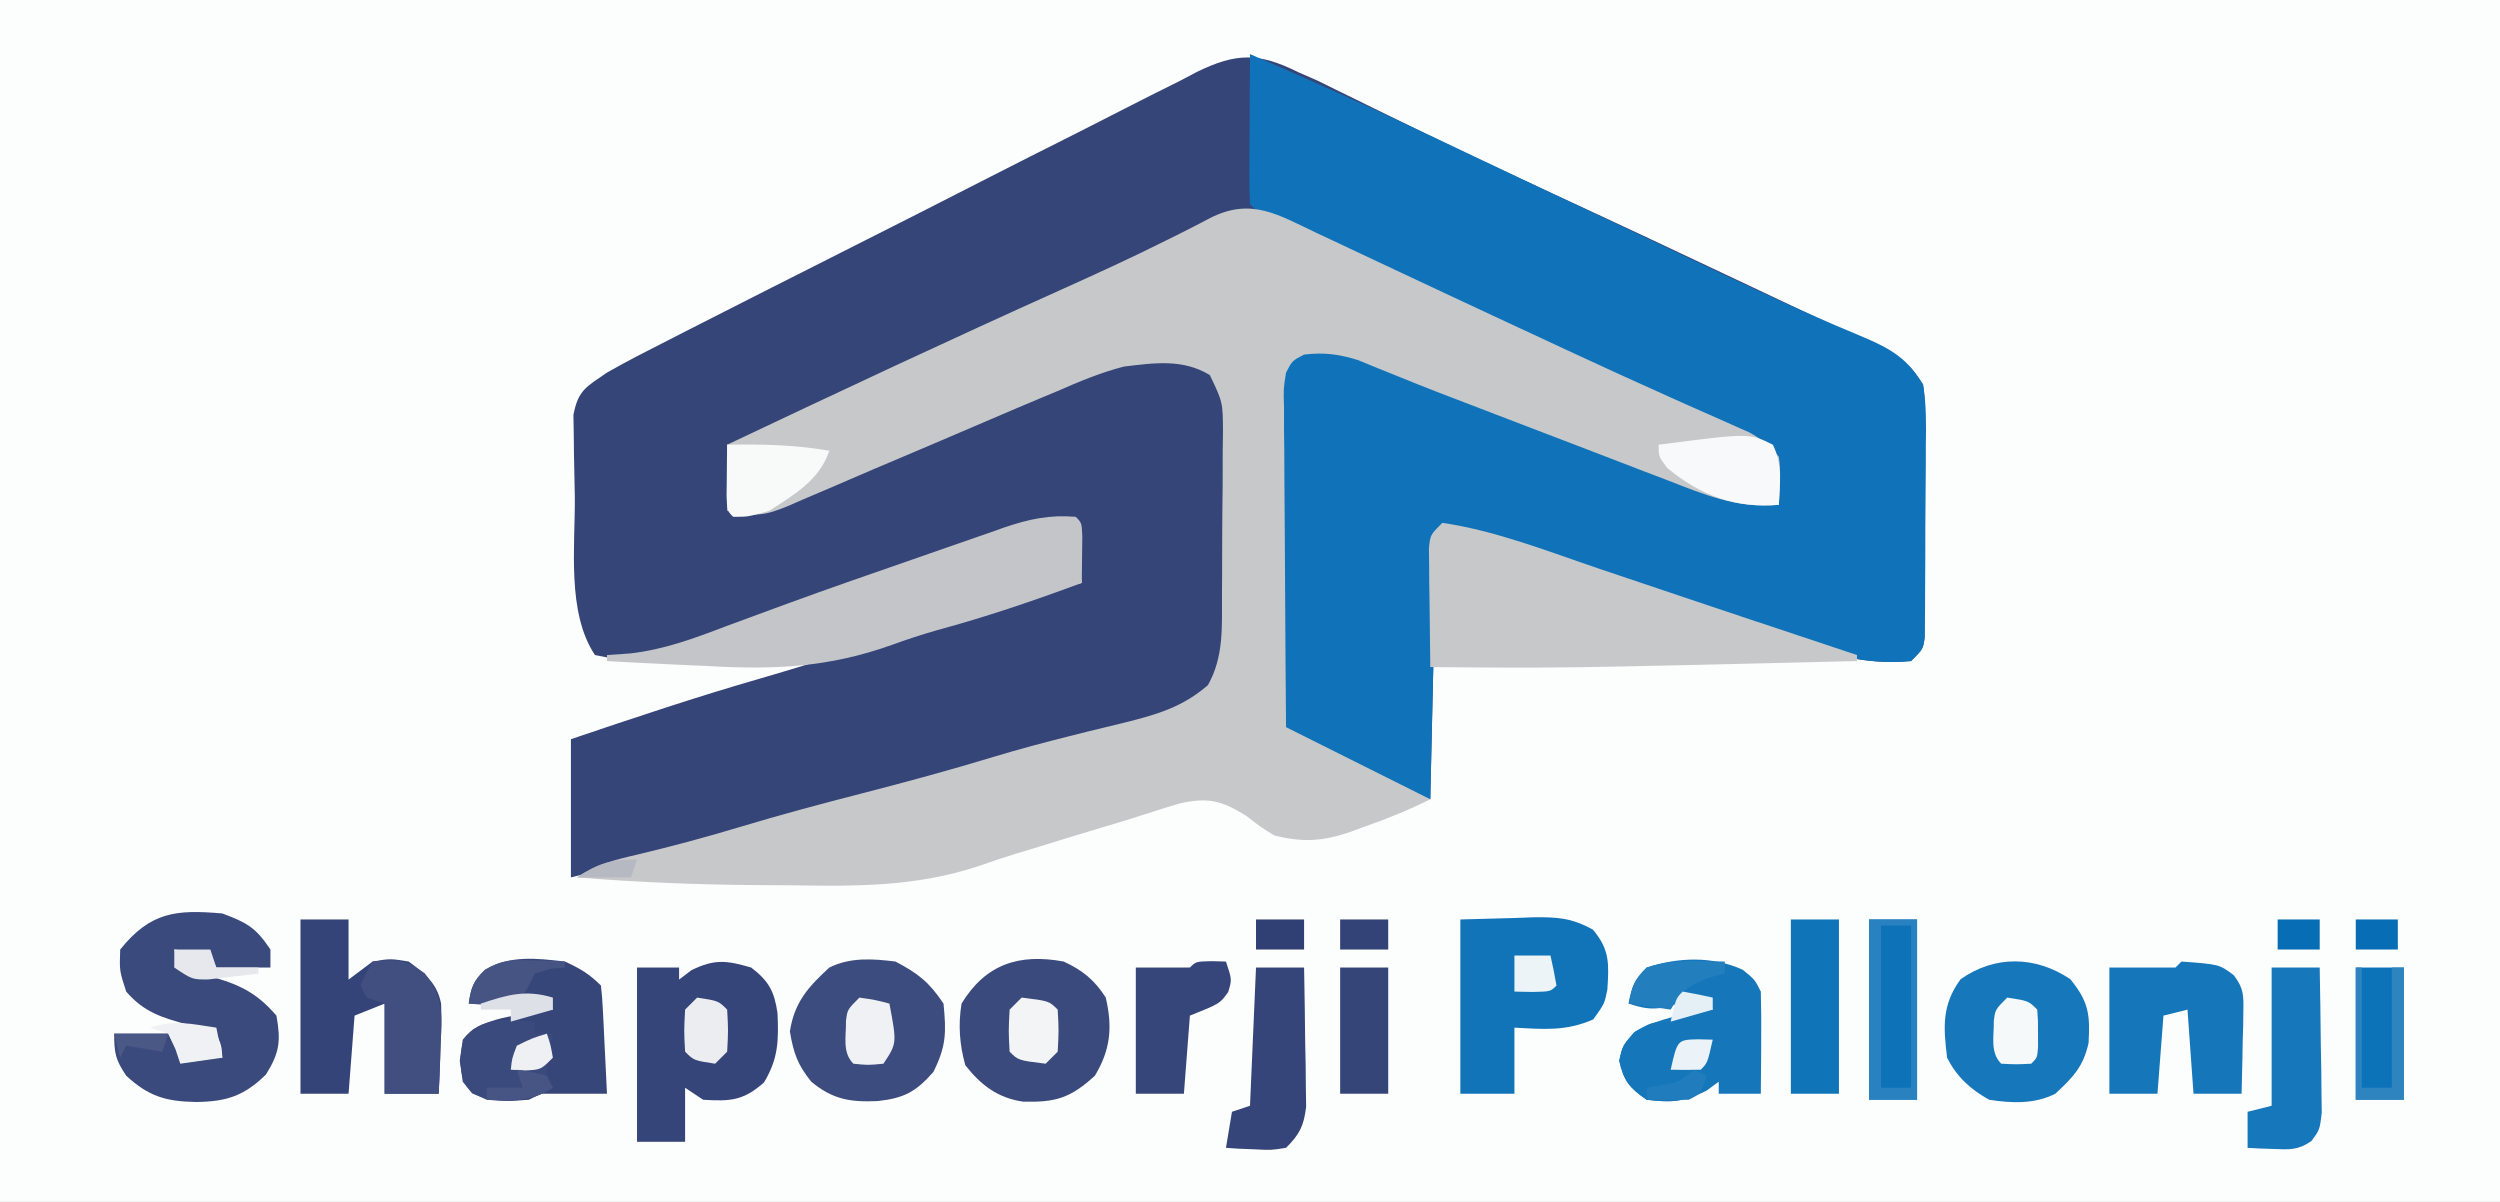
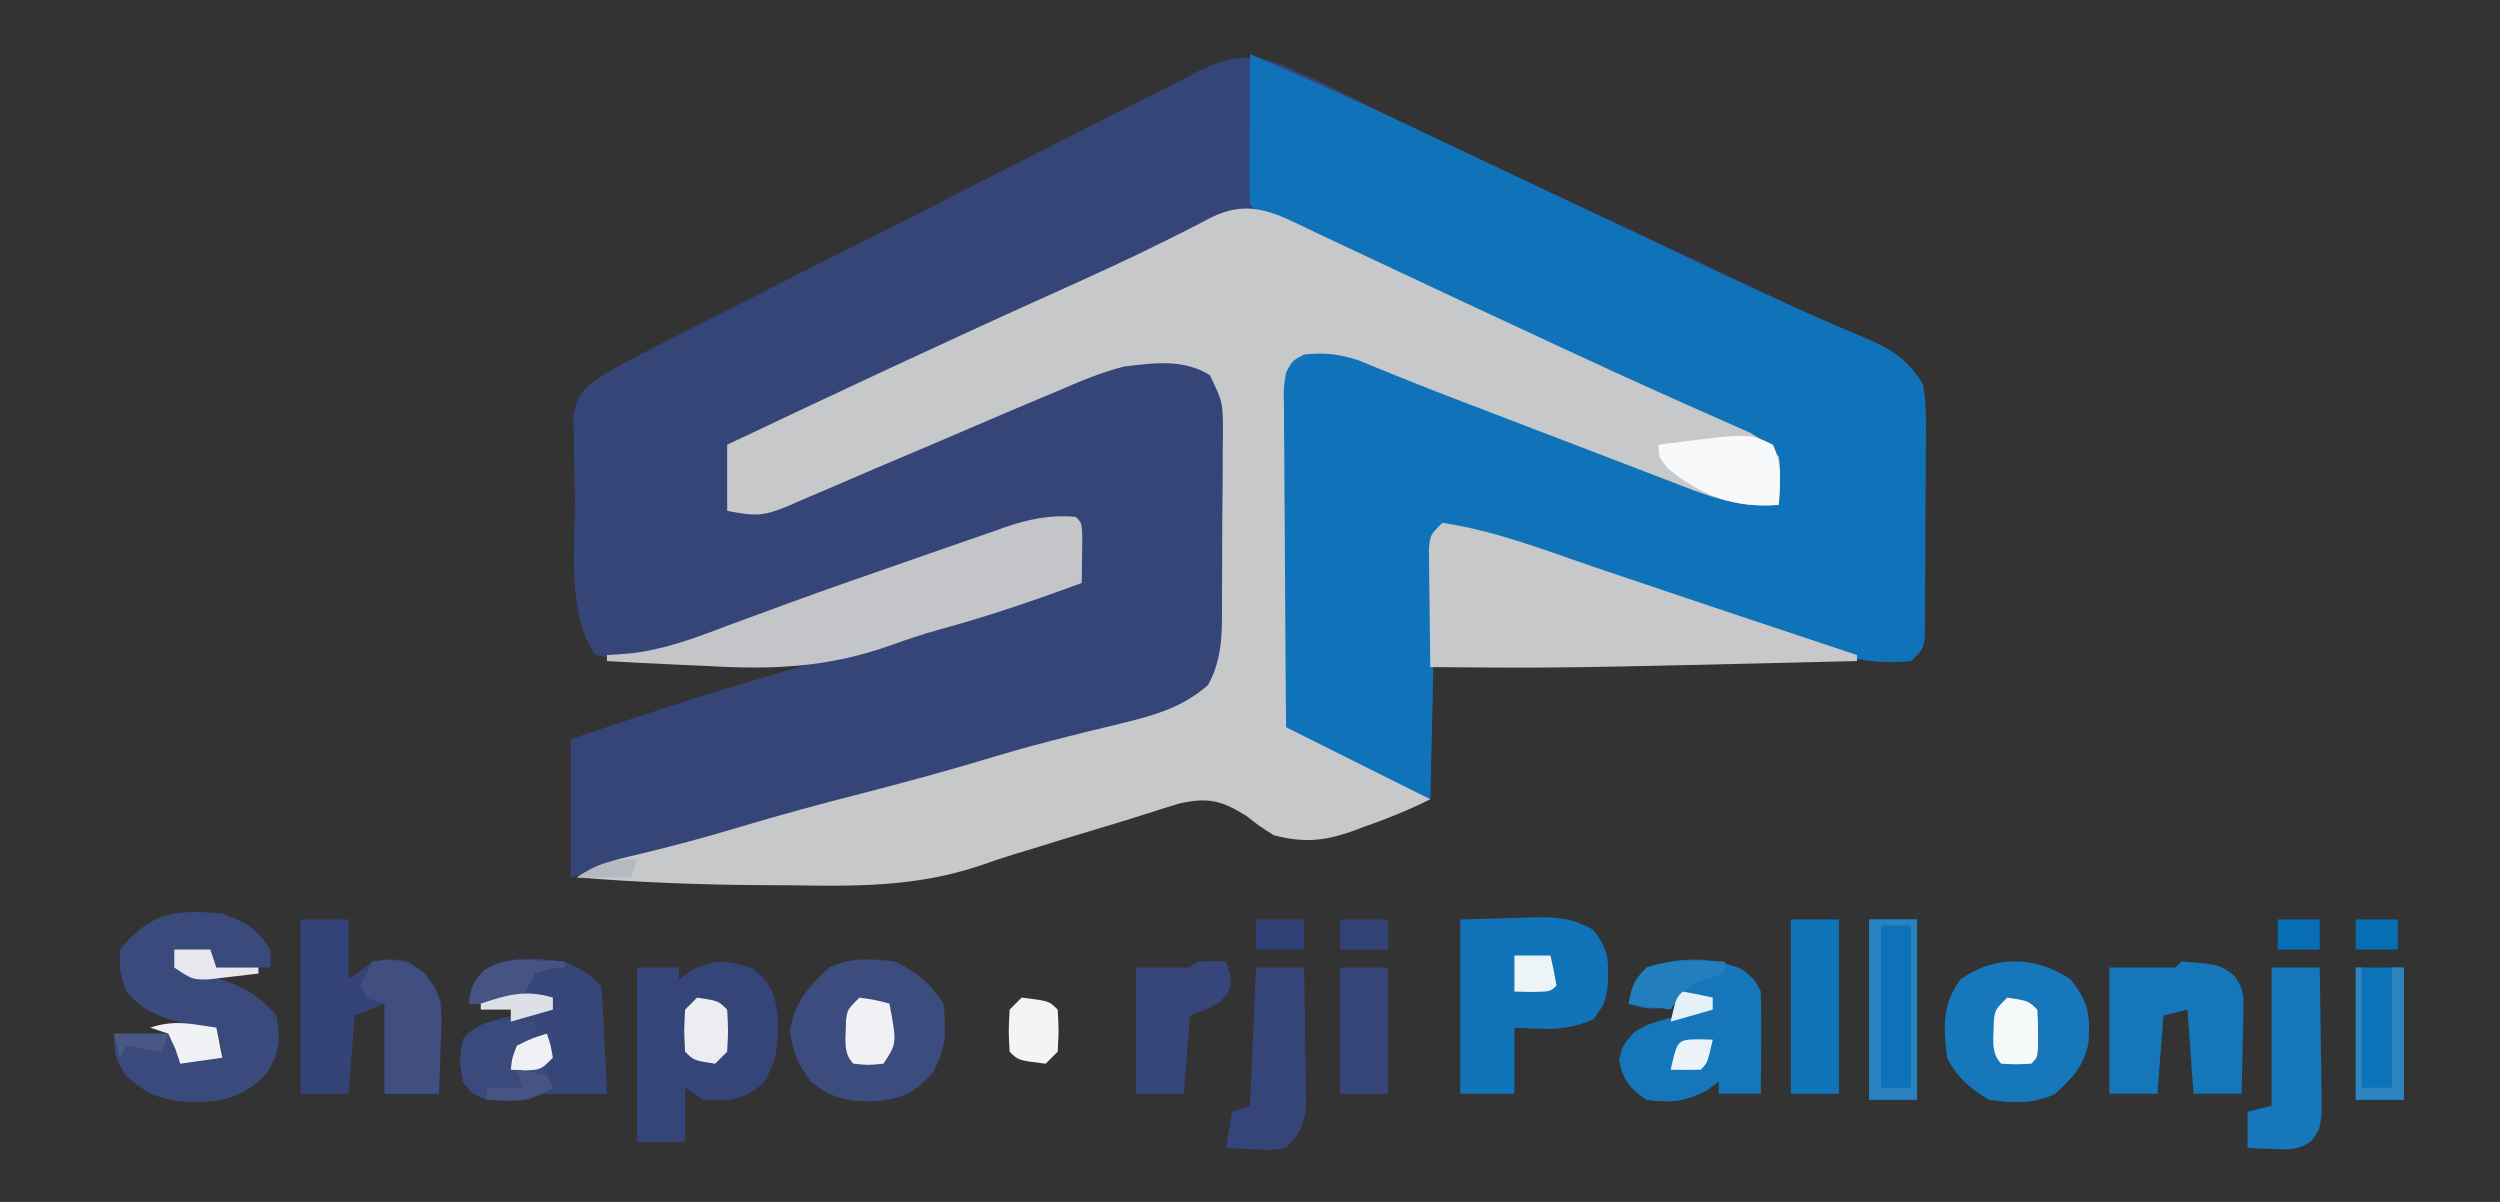
<svg xmlns="http://www.w3.org/2000/svg" version="1.1" width="416" height="200">
  <rect width="100%" height="100%" fill="#333333" stroke="none" />
-   <path d="M0 0 C137.28 0 274.56 0 416 0 C416 66 416 132 416 200 C278.72 200 141.44 200 0 200 C0 134 0 68 0 0 Z " fill="#FCFDFD" transform="translate(0,0)" />
  <path d="M0 0 C1.069 0.468 2.138 0.937 3.24 1.419 C4.229 1.908 5.219 2.396 6.238 2.898 C7.372 3.453 8.507 4.008 9.675 4.579 C10.266 4.871 10.857 5.163 11.466 5.464 C14.69 7.055 17.924 8.626 21.156 10.199 C21.817 10.521 22.479 10.843 23.16 11.175 C29.507 14.261 35.903 17.234 42.312 20.188 C53.475 25.342 64.603 30.567 75.713 35.834 C77.518 36.689 79.324 37.544 81.13 38.397 C83.67 39.598 86.208 40.802 88.746 42.008 C89.506 42.367 90.267 42.725 91.05 43.095 C101.327 47.99 101.327 47.99 104 52 C104.254 54.018 104.254 54.018 104.259 56.348 C104.265 57.222 104.271 58.096 104.278 58.997 C104.272 60.408 104.272 60.408 104.266 61.848 C104.268 62.815 104.269 63.783 104.271 64.78 C104.273 66.825 104.269 68.87 104.261 70.915 C104.25 74.054 104.261 77.192 104.273 80.33 C104.272 82.315 104.27 84.3 104.266 86.285 C104.27 87.228 104.274 88.171 104.278 89.142 C104.268 90.448 104.268 90.448 104.259 91.781 C104.257 92.55 104.256 93.318 104.254 94.109 C104 96 104 96 102 98 C94.229 98.73 88.024 96.737 80.73 94.203 C79.573 93.813 78.416 93.423 77.223 93.021 C73.54 91.777 69.864 90.514 66.188 89.25 C63.729 88.415 61.27 87.582 58.811 86.75 C54.263 85.21 49.719 83.662 45.177 82.106 C44.158 81.761 43.14 81.416 42.091 81.06 C39.95 80.326 37.814 79.573 35.684 78.806 C34.087 78.242 34.087 78.242 32.458 77.667 C31.505 77.323 30.552 76.979 29.57 76.625 C26.76 75.731 26.76 75.731 23 77 C22.67 91.52 22.34 106.04 22 121 C17.991 119.664 14.875 118.55 11.258 116.617 C10.42 116.172 9.582 115.728 8.719 115.27 C7.863 114.809 7.007 114.349 6.125 113.875 C4.806 113.173 4.806 113.173 3.461 112.457 C1.305 111.309 -0.848 110.156 -3 109 C-3.093 101.377 -3.164 93.753 -3.207 86.129 C-3.228 82.589 -3.256 79.049 -3.302 75.509 C-3.354 71.438 -3.373 67.368 -3.391 63.297 C-3.411 62.027 -3.432 60.757 -3.453 59.449 C-3.454 57.677 -3.454 57.677 -3.454 55.87 C-3.463 54.831 -3.472 53.792 -3.481 52.721 C-2.868 49.254 -1.82 48.06 1 46 C7.162 45.125 13.704 48.086 19.328 50.316 C20.198 50.651 21.068 50.986 21.964 51.331 C24.73 52.398 27.49 53.48 30.25 54.562 C32.054 55.262 33.859 55.961 35.664 56.658 C48.544 61.642 48.544 61.642 54.889 64.135 C57.731 65.252 60.576 66.359 63.422 67.465 C64.71 67.976 64.71 67.976 66.024 68.497 C70.723 70.313 74.98 71.517 80 72 C79.959 70.763 79.918 69.525 79.875 68.25 C79.852 67.554 79.829 66.858 79.805 66.141 C77.73 60.623 69.628 58.318 64.652 56.043 C63.571 55.554 62.489 55.066 61.375 54.562 C59.028 53.491 56.682 52.42 54.336 51.348 C53.732 51.073 53.129 50.798 52.507 50.514 C47.154 48.076 41.818 45.603 36.485 43.121 C34.163 42.041 31.84 40.964 29.515 39.891 C24.153 37.413 18.803 34.917 13.493 32.331 C11.693 31.455 9.887 30.589 8.082 29.723 C5.83 28.641 3.584 27.544 1.348 26.43 C-0.166 25.708 -0.166 25.708 -1.711 24.973 C-2.591 24.542 -3.47 24.112 -4.376 23.668 C-10.142 22.2 -16.314 26.431 -21.5 28.859 C-22.321 29.241 -23.142 29.622 -23.988 30.015 C-26.66 31.257 -29.33 32.503 -32 33.75 C-33.846 34.609 -35.693 35.468 -37.539 36.326 C-43.028 38.88 -48.514 41.439 -54 44 C-55.197 44.559 -55.197 44.559 -56.417 45.128 C-58.633 46.162 -60.848 47.196 -63.062 48.23 C-63.749 48.551 -64.436 48.872 -65.143 49.202 C-68.303 50.677 -71.463 52.154 -74.621 53.634 C-79.468 55.902 -84.316 58.165 -89.188 60.379 C-89.882 60.695 -90.577 61.012 -91.293 61.338 C-93 62 -93 62 -95 62 C-94.67 65.63 -94.34 69.26 -94 73 C-88.149 72.393 -83.172 70.188 -77.809 67.922 C-76.827 67.513 -75.845 67.105 -74.834 66.684 C-71.699 65.379 -68.568 64.065 -65.438 62.75 C-57.631 59.486 -49.821 56.229 -42 53 C-41.28 52.702 -40.56 52.405 -39.818 52.098 C-38.03 51.365 -36.236 50.646 -34.441 49.93 C-33.522 49.561 -32.602 49.192 -31.655 48.812 C-26.918 47.363 -21.829 46.793 -17 48 C-14.221 50.032 -12.293 51.647 -11.543 55.111 C-11.371 57.721 -11.36 60.287 -11.406 62.902 C-11.406 63.858 -11.406 64.813 -11.406 65.797 C-11.411 67.814 -11.429 69.83 -11.458 71.846 C-11.5 74.924 -11.499 77.999 -11.492 81.076 C-11.503 83.039 -11.516 85.002 -11.531 86.965 C-11.532 88.339 -11.532 88.339 -11.532 89.74 C-11.627 94.889 -12.102 98.562 -15 103 C-19.176 106.442 -23.012 107.768 -28.25 108.938 C-29.675 109.269 -31.099 109.602 -32.523 109.938 C-33.627 110.195 -33.627 110.195 -34.753 110.457 C-38.486 111.359 -42.179 112.397 -45.875 113.438 C-46.627 113.648 -47.379 113.859 -48.154 114.076 C-49.682 114.505 -51.209 114.934 -52.735 115.363 C-56.405 116.395 -60.077 117.417 -63.75 118.438 C-64.482 118.641 -65.214 118.845 -65.968 119.054 C-72.905 120.98 -79.85 122.871 -86.796 124.76 C-93.544 126.597 -100.284 128.46 -107.016 130.352 C-111.662 131.651 -116.315 132.829 -121 134 C-121 126.41 -121 118.82 -121 111 C-110.55 107.47 -100.129 103.964 -89.53 100.915 C-83.633 99.21 -77.784 97.37 -71.938 95.5 C-71.005 95.202 -70.072 94.904 -69.111 94.597 C-65.609 93.477 -62.108 92.356 -58.607 91.232 C-51.129 88.836 -43.715 86.515 -36 85 C-36.33 81.7 -36.66 78.4 -37 75 C-44.297 75.521 -50.575 77.274 -57.465 79.676 C-58.538 80.042 -59.612 80.409 -60.717 80.786 C-62.977 81.559 -65.235 82.337 -67.492 83.119 C-70.921 84.307 -74.353 85.482 -77.787 86.654 C-79.992 87.411 -82.198 88.168 -84.402 88.926 C-85.416 89.274 -86.43 89.622 -87.475 89.981 C-93.021 91.904 -98.481 93.952 -103.897 96.22 C-106.646 97.24 -109.077 97.501 -112 97.438 C-112.907 97.436 -113.815 97.435 -114.75 97.434 C-115.493 97.291 -116.235 97.147 -117 97 C-121.724 89.913 -120.276 78.877 -120.35 70.648 C-120.367 69.288 -120.394 67.929 -120.432 66.57 C-120.487 64.581 -120.506 62.591 -120.523 60.602 C-120.543 59.429 -120.563 58.257 -120.583 57.049 C-119.791 52.905 -118.468 52.401 -115 50 C-111.67 48.102 -108.264 46.365 -104.845 44.633 C-103.825 44.111 -102.804 43.588 -101.753 43.05 C-98.386 41.329 -95.014 39.619 -91.641 37.91 C-90.487 37.325 -89.333 36.741 -88.145 36.138 C-83.297 33.682 -78.448 31.229 -73.594 28.785 C-66.655 25.291 -59.728 21.778 -52.814 18.235 C-47.352 15.44 -41.874 12.677 -36.39 9.925 C-34.065 8.752 -31.745 7.569 -29.43 6.376 C-26.191 4.709 -22.935 3.081 -19.673 1.461 C-18.722 0.961 -17.771 0.461 -16.791 -0.054 C-10.232 -3.242 -6.519 -3.248 0 0 Z " fill="#354578" transform="translate(216,12)" />
  <path d="M0 0 C10.269 4.425 20.437 9.021 30.536 13.822 C32.829 14.912 35.123 15.999 37.418 17.086 C41.465 19.002 45.51 20.921 49.555 22.84 C55.933 25.866 62.312 28.889 68.693 31.908 C70.226 32.633 71.758 33.36 73.29 34.087 C80.347 37.435 87.401 40.772 94.562 43.891 C95.502 44.301 96.442 44.71 97.41 45.133 C99.058 45.844 100.711 46.543 102.371 47.227 C106.866 49.157 109.472 50.794 112 55 C112.562 58.352 112.513 61.651 112.461 65.043 C112.46 66.008 112.459 66.973 112.458 67.967 C112.452 70 112.436 72.033 112.412 74.066 C112.375 77.187 112.371 80.307 112.371 83.428 C112.361 85.404 112.35 87.38 112.336 89.355 C112.334 90.292 112.331 91.228 112.329 92.193 C112.316 93.058 112.304 93.922 112.291 94.813 C112.279 95.956 112.279 95.956 112.267 97.123 C112 99 112 99 110 101 C102.229 101.73 96.024 99.737 88.73 97.203 C87.573 96.813 86.416 96.423 85.223 96.021 C81.54 94.777 77.864 93.514 74.188 92.25 C71.729 91.415 69.27 90.582 66.811 89.75 C62.263 88.21 57.719 86.662 53.177 85.106 C52.158 84.761 51.14 84.416 50.091 84.06 C47.95 83.326 45.814 82.573 43.684 81.806 C42.62 81.43 41.555 81.054 40.458 80.667 C39.505 80.323 38.552 79.979 37.57 79.625 C34.76 78.731 34.76 78.731 31 80 C30.67 94.52 30.34 109.04 30 124 C25.991 122.664 22.875 121.55 19.258 119.617 C18.42 119.172 17.582 118.728 16.719 118.27 C15.863 117.809 15.007 117.349 14.125 116.875 C12.806 116.173 12.806 116.173 11.461 115.457 C9.305 114.309 7.152 113.156 5 112 C4.907 104.377 4.836 96.753 4.793 89.129 C4.772 85.589 4.744 82.049 4.698 78.509 C4.646 74.438 4.627 70.368 4.609 66.297 C4.589 65.027 4.568 63.757 4.547 62.449 C4.547 61.268 4.546 60.087 4.546 58.87 C4.537 57.831 4.528 56.792 4.519 55.721 C5.132 52.254 6.18 51.06 9 49 C15.162 48.125 21.704 51.086 27.328 53.316 C28.198 53.651 29.068 53.986 29.964 54.331 C32.73 55.398 35.49 56.48 38.25 57.562 C40.054 58.262 41.859 58.961 43.664 59.658 C56.544 64.642 56.544 64.642 62.889 67.135 C65.731 68.252 68.576 69.359 71.422 70.465 C72.71 70.976 72.71 70.976 74.024 71.497 C78.723 73.313 82.98 74.517 88 75 C87.959 73.763 87.918 72.525 87.875 71.25 C87.852 70.554 87.829 69.858 87.805 69.141 C85.73 63.623 77.628 61.318 72.652 59.043 C71.571 58.554 70.489 58.066 69.375 57.562 C67.028 56.491 64.682 55.42 62.336 54.348 C61.732 54.073 61.129 53.798 60.507 53.514 C53.988 50.545 47.494 47.523 41 44.5 C33.836 41.168 26.669 37.844 19.488 34.547 C18.271 33.988 17.055 33.428 15.838 32.869 C13.529 31.809 11.219 30.75 8.908 29.693 C7.883 29.222 6.857 28.751 5.801 28.266 C4.895 27.851 3.989 27.436 3.056 27.009 C1 26 1 26 0 25 C-0.087 23.146 -0.107 21.289 -0.098 19.434 C-0.094 18.309 -0.091 17.184 -0.088 16.025 C-0.08 14.841 -0.071 13.657 -0.062 12.438 C-0.058 11.25 -0.053 10.062 -0.049 8.838 C-0.037 5.892 -0.021 2.946 0 0 Z " fill="#1073B9" transform="translate(208,9)" />
  <path d="M0 0 C1.19 0.558 2.381 1.117 3.607 1.692 C4.235 1.989 4.862 2.285 5.509 2.59 C7.497 3.529 9.488 4.464 11.479 5.397 C14.239 6.692 16.999 7.989 19.759 9.286 C25.943 12.19 32.139 15.071 38.336 17.949 C39.479 18.481 40.622 19.013 41.799 19.561 C47.307 22.12 52.825 24.652 58.371 27.129 C59.901 27.814 59.901 27.814 61.461 28.513 C63.363 29.362 65.268 30.205 67.176 31.042 C68.014 31.416 68.852 31.79 69.715 32.176 C70.443 32.496 71.17 32.817 71.92 33.147 C73.971 34.274 75.333 35.41 76.836 37.199 C77.227 39.924 76.972 42.43 76.836 45.199 C69.899 45.859 64.414 43.493 58.016 41 C56.88 40.568 55.744 40.136 54.574 39.691 C50.949 38.309 47.33 36.91 43.711 35.512 C41.3 34.589 38.888 33.668 36.477 32.748 C32.004 31.039 27.533 29.325 23.066 27.603 C22.049 27.213 21.032 26.824 19.984 26.423 C17.772 25.563 15.568 24.681 13.37 23.784 C12.232 23.326 11.095 22.868 9.922 22.395 C8.899 21.975 7.876 21.555 6.822 21.122 C3.587 20.122 1.199 19.81 -2.164 20.199 C-4.138 21.221 -4.138 21.221 -5.164 23.199 C-5.6 25.883 -5.6 25.883 -5.505 28.956 C-5.504 30.137 -5.504 31.318 -5.504 32.535 C-5.488 33.81 -5.473 35.085 -5.457 36.398 C-5.453 37.704 -5.449 39.009 -5.444 40.354 C-5.433 43.821 -5.403 47.288 -5.37 50.755 C-5.339 54.295 -5.325 57.834 -5.311 61.373 C-5.28 68.315 -5.221 75.257 -5.164 82.199 C2.756 86.159 10.676 90.119 18.836 94.199 C15.126 96.054 11.429 97.528 7.523 98.887 C6.885 99.125 6.246 99.362 5.588 99.607 C0.952 101.209 -2.42 101.415 -7.164 100.199 C-9.578 98.684 -9.578 98.684 -11.789 96.949 C-15.895 94.41 -18.127 93.835 -22.852 94.887 C-24.581 95.403 -26.309 95.925 -28.021 96.494 C-30.54 97.323 -33.076 98.082 -35.617 98.84 C-39.493 99.999 -43.36 101.18 -47.223 102.383 C-48.668 102.818 -48.668 102.818 -50.142 103.262 C-52.203 103.901 -54.251 104.583 -56.286 105.302 C-66.77 108.773 -76.661 108.692 -87.602 108.512 C-89.386 108.5 -91.171 108.49 -92.955 108.482 C-103.058 108.412 -113.093 108.017 -123.164 107.199 C-119.859 104.996 -116.837 104.261 -113.039 103.387 C-107.339 102.021 -101.711 100.521 -96.102 98.824 C-89.329 96.785 -82.514 94.96 -75.664 93.199 C-68.289 91.303 -60.965 89.311 -53.68 87.096 C-49.549 85.855 -45.401 84.739 -41.215 83.695 C-40.182 83.436 -39.15 83.177 -38.086 82.91 C-36.061 82.406 -34.034 81.912 -32.004 81.43 C-26.645 80.094 -22.371 78.856 -18.164 75.199 C-15.504 70.477 -15.841 65.494 -15.828 60.227 C-15.821 59.266 -15.815 58.306 -15.808 57.317 C-15.798 55.293 -15.793 53.268 -15.793 51.243 C-15.789 48.144 -15.753 45.046 -15.715 41.947 C-15.709 39.978 -15.705 38.008 -15.703 36.039 C-15.689 35.113 -15.674 34.187 -15.66 33.233 C-15.683 28.132 -15.683 28.132 -17.845 23.616 C-22.331 20.875 -27.101 21.588 -32.164 22.199 C-36.004 23.197 -39.536 24.667 -43.164 26.262 C-44.195 26.692 -45.226 27.122 -46.288 27.566 C-49.242 28.803 -52.187 30.058 -55.129 31.324 C-61.403 34.022 -67.688 36.694 -73.979 39.352 C-76.388 40.376 -78.79 41.417 -81.191 42.459 C-82.687 43.096 -84.183 43.732 -85.68 44.367 C-86.362 44.669 -87.044 44.97 -87.747 45.281 C-92.044 47.082 -93.342 47.164 -98.164 46.199 C-98.164 42.569 -98.164 38.939 -98.164 35.199 C-79.699 26.45 -61.207 17.772 -42.571 9.393 C-36.697 6.747 -30.846 4.079 -25.086 1.191 C-24.205 0.753 -23.324 0.315 -22.416 -0.137 C-20.857 -0.921 -19.306 -1.721 -17.766 -2.541 C-10.906 -5.985 -6.522 -3.072 0 0 Z " fill="#C6C8CA" transform="translate(219.164,38.801)" />
  <path d="M0 0 C8.944 1.316 17.524 4.732 26.062 7.625 C27.667 8.165 29.271 8.704 30.876 9.243 C34.076 10.319 37.276 11.396 40.475 12.476 C46.728 14.584 52.989 16.667 59.25 18.75 C61.172 19.39 63.094 20.031 65.016 20.672 C65.792 20.931 66.568 21.189 67.368 21.456 C67.907 21.636 68.445 21.815 69 22 C69 22.33 69 22.66 69 23 C19.241 24.194 19.241 24.194 -2 24 C-2.058 20.375 -2.094 16.75 -2.125 13.125 C-2.142 12.092 -2.159 11.06 -2.176 9.996 C-2.182 9.01 -2.189 8.024 -2.195 7.008 C-2.206 6.097 -2.216 5.185 -2.227 4.247 C-2 2 -2 2 0 0 Z " fill="#C6C8CA" transform="translate(240,87)" />
  <path d="M0 0 C1 1 1 1 1.098 3.285 C1.086 4.202 1.074 5.118 1.062 6.062 C1.053 6.982 1.044 7.901 1.035 8.848 C1.024 9.558 1.012 10.268 1 11 C-6.995 13.965 -14.955 16.674 -23.194 18.895 C-25.669 19.614 -28.124 20.411 -30.545 21.296 C-41.173 25.103 -50.313 25.47 -61.5 24.812 C-63.113 24.739 -64.726 24.668 -66.34 24.6 C-70.229 24.429 -74.114 24.225 -78 24 C-78 23.67 -78 23.34 -78 23 C-76.735 22.912 -75.471 22.825 -74.168 22.734 C-68.527 22.098 -63.591 20.266 -58.312 18.25 C-56.126 17.441 -53.938 16.635 -51.75 15.832 C-50.54 15.387 -49.329 14.942 -48.082 14.483 C-40.876 11.853 -33.631 9.332 -26.38 6.827 C-24.675 6.236 -22.971 5.642 -21.268 5.043 C-18.855 4.196 -16.438 3.36 -14.02 2.527 C-12.938 2.144 -12.938 2.144 -11.835 1.752 C-7.767 0.368 -4.298 -0.37 0 0 Z " fill="#C4C5C9" transform="translate(179,86)" />
  <path d="M0 0 C4.113 1.542 5.558 2.337 8 6 C8 6.99 8 7.98 8 9 C5.03 9 2.06 9 -1 9 C-1.33 8.34 -1.66 7.68 -2 7 C-5.029 6.342 -5.029 6.342 -8 6 C-7.67 6.99 -7.34 7.98 -7 9 C-4.867 9.847 -4.867 9.847 -2.312 10.375 C2.68 11.765 5.586 13.047 9 17 C9.755 21.231 9.523 23.159 7.25 26.812 C3.581 30.38 0.722 31.304 -4.375 31.375 C-9.351 31.282 -12.244 30.467 -16 27 C-17.782 24.327 -18 23.262 -18 20 C-15.03 20 -12.06 20 -9 20 C-8.34 21.32 -7.68 22.64 -7 24 C-4.69 24 -2.38 24 0 24 C-0.129 22.021 -0.129 22.021 -1 20 C-3.151 19 -3.151 19 -5.75 18.5 C-10 17.357 -13.039 16.438 -16 13 C-17.125 9.562 -17.125 9.562 -17 6 C-11.947 -0.282 -7.675 -0.671 0 0 Z " fill="#3B4A7C" transform="translate(37,152)" />
  <path d="M0 0 C2.937 2.26 3.846 3.943 4.379 7.602 C4.571 12.203 4.527 15.121 2.125 19.125 C-1.311 22.157 -3.461 22.278 -8 22 C-8.99 21.34 -9.98 20.68 -11 20 C-11 22.97 -11 25.94 -11 29 C-13.64 29 -16.28 29 -19 29 C-19 19.43 -19 9.86 -19 0 C-16.69 0 -14.38 0 -12 0 C-12 0.66 -12 1.32 -12 2 C-11.319 1.484 -10.639 0.969 -9.938 0.438 C-6.074 -1.453 -4.099 -1.192 0 0 Z " fill="#364579" transform="translate(125,161)" />
  <path d="M0 0 C4.548 -0.124 4.548 -0.124 9.188 -0.25 C10.607 -0.305 10.607 -0.305 12.055 -0.36 C16.098 -0.414 18.475 -0.291 22.074 1.703 C24.907 5.082 24.72 7.392 24.469 11.648 C24 14 24 14 22.125 16.625 C17.589 18.621 13.934 18.263 9 18 C9 21.63 9 25.26 9 29 C6.03 29 3.06 29 0 29 C0 19.43 0 9.86 0 0 Z " fill="#1174B9" transform="translate(243,153)" />
  <path d="M0 0 C3.803 2.005 5.618 3.427 8 7 C8.47 11.776 8.47 14.059 6.312 18.375 C3.389 21.694 1.447 22.726 -2.922 23.215 C-7.435 23.427 -10.407 22.977 -14 20 C-16.289 17.159 -16.961 15.235 -17.562 11.625 C-16.812 6.786 -14.551 4.256 -11 1 C-7.531 -0.735 -3.793 -0.472 0 0 Z " fill="#3D4C7E" transform="translate(149,160)" />
-   <path d="M0 0 C3.129 1.45 5.147 3.082 7 6 C8.145 10.919 7.8 14.676 5.188 19 C1.091 22.745 -1.353 23.442 -6.711 23.32 C-10.961 22.726 -13.773 20.562 -16.375 17.25 C-17.334 13.798 -17.574 10.52 -17 7 C-12.987 0.407 -7.41 -1.368 0 0 Z " fill="#3B4A7C" transform="translate(177,160)" />
  <path d="M0 0 C2.64 0 5.28 0 8 0 C8 3.3 8 6.6 8 10 C9.32 9.01 10.64 8.02 12 7 C14.938 6.5 14.938 6.5 18 7 C20.713 9.011 22.715 10.577 23.401 14.004 C23.492 16.293 23.437 18.526 23.312 20.812 C23.29 21.601 23.267 22.389 23.244 23.201 C23.186 25.135 23.096 27.068 23 29 C20.03 29 17.06 29 14 29 C14 24.05 14 19.1 14 14 C12.35 14.66 10.7 15.32 9 16 C8.67 20.29 8.34 24.58 8 29 C5.36 29 2.72 29 0 29 C0 19.43 0 9.86 0 0 Z " fill="#354478" transform="translate(50,153)" />
  <path d="M0 0 C3.067 3.757 3.311 5.88 3.035 10.617 C2.171 14.564 0.44 16.333 -2.5 19.062 C-5.984 20.805 -9.699 20.649 -13.5 20.062 C-16.575 18.36 -18.906 16.25 -20.5 13.062 C-21.136 7.927 -21.38 4.261 -18.25 0 C-12.585 -3.991 -5.837 -3.915 0 0 Z " fill="#1677BA" transform="translate(344.5,162.938)" />
  <path d="M0 0 C2.549 1.172 4.063 2.063 6 4 C6.156 5.34 6.25 6.688 6.316 8.035 C6.358 8.844 6.4 9.653 6.443 10.486 C6.483 11.336 6.522 12.187 6.562 13.062 C6.606 13.917 6.649 14.771 6.693 15.65 C6.8 17.767 6.9 19.883 7 22 C3.333 22 -0.333 22 -4 22 C-4.66 22.33 -5.32 22.66 -6 23 C-9.535 23.262 -12.162 23.365 -15.438 21.938 C-17 20 -17 20 -17.5 16.5 C-17 13 -17 13 -15.328 11.355 C-12.606 9.771 -10.355 9.293 -7.25 8.812 C-6.265 8.654 -5.28 8.495 -4.266 8.332 C-3.518 8.222 -2.77 8.113 -2 8 C-2.33 7.34 -2.66 6.68 -3 6 C-3.66 6.165 -4.32 6.33 -5 6.5 C-8.731 7.122 -12.219 7.064 -16 7 C-15.639 4.382 -15.24 3.227 -13.293 1.387 C-9.183 -1.099 -4.651 -0.531 0 0 Z " fill="#364679" transform="translate(94,160)" />
  <path d="M0 0 C2 1.625 2 1.625 3 3.625 C3.072 6.509 3.093 9.367 3.062 12.25 C3.058 13.052 3.053 13.854 3.049 14.68 C3.037 16.661 3.019 18.643 3 20.625 C0.69 20.625 -1.62 20.625 -4 20.625 C-4 19.965 -4 19.305 -4 18.625 C-4.681 19.12 -5.361 19.615 -6.062 20.125 C-9.708 21.986 -11.954 22.14 -16 21.625 C-18.847 19.654 -19.803 18.501 -20.562 15.125 C-20 12.625 -20 12.625 -18.125 10.438 C-13.919 7.998 -9.77 7.329 -5 6.625 C-5.33 5.965 -5.66 5.305 -6 4.625 C-9.56 5.317 -9.56 5.317 -13.062 6.25 C-15.336 6.69 -16.816 6.327 -19 5.625 C-18.427 2.758 -18.139 1.764 -16 -0.375 C-10.753 -2.106 -5.026 -2.304 0 0 Z " fill="#1576BA" transform="translate(290,161.375)" />
  <path d="M0 0 C6.288 0.466 6.288 0.466 8.708 2.282 C10.325 4.432 10.35 5.564 10.293 8.23 C10.283 9.033 10.274 9.835 10.264 10.662 C10.239 11.495 10.213 12.329 10.188 13.188 C10.167 14.455 10.167 14.455 10.146 15.748 C10.111 17.832 10.057 19.916 10 22 C7.36 22 4.72 22 2 22 C1.67 17.38 1.34 12.76 1 8 C-0.32 8.33 -1.64 8.66 -3 9 C-3.33 13.29 -3.66 17.58 -4 22 C-6.64 22 -9.28 22 -12 22 C-12 15.07 -12 8.14 -12 1 C-8.333 1 -4.667 1 -1 1 C-0.67 0.67 -0.34 0.34 0 0 Z " fill="#1576BA" transform="translate(363,160)" />
  <path d="M0 0 C2.64 0 5.28 0 8 0 C8.087 4.437 8.14 8.875 8.188 13.312 C8.213 14.575 8.238 15.838 8.264 17.139 C8.278 18.951 8.278 18.951 8.293 20.801 C8.317 22.474 8.317 22.474 8.341 24.181 C8 27 8 27 6.623 28.869 C4.428 30.398 2.959 30.303 0.312 30.188 C-0.496 30.16 -1.304 30.133 -2.137 30.105 C-2.752 30.071 -3.366 30.036 -4 30 C-4 28.02 -4 26.04 -4 24 C-2.68 23.67 -1.36 23.34 0 23 C0 15.41 0 7.82 0 0 Z " fill="#1677BA" transform="translate(378,161)" />
  <path d="M0 0 C2.64 0 5.28 0 8 0 C8.087 4.25 8.14 8.5 8.188 12.75 C8.225 14.56 8.225 14.56 8.264 16.406 C8.278 18.146 8.278 18.146 8.293 19.922 C8.317 21.524 8.317 21.524 8.341 23.159 C7.956 26.366 7.262 27.727 5 30 C2.52 30.391 2.52 30.391 -0.188 30.25 C-1.089 30.214 -1.99 30.178 -2.918 30.141 C-3.605 30.094 -4.292 30.048 -5 30 C-4.67 28.02 -4.34 26.04 -4 24 C-3.01 23.67 -2.02 23.34 -1 23 C-0.67 15.41 -0.34 7.82 0 0 Z " fill="#354579" transform="translate(209,161)" />
  <path d="M0 0 C2.64 0 5.28 0 8 0 C8 9.9 8 19.8 8 30 C5.36 30 2.72 30 0 30 C0 20.1 0 10.2 0 0 Z " fill="#0E72B9" transform="translate(311,153)" />
  <path d="M0 0 C2.64 0 5.28 0 8 0 C8 9.57 8 19.14 8 29 C5.36 29 2.72 29 0 29 C0 19.43 0 9.86 0 0 Z " fill="#1074B9" transform="translate(298,153)" />
  <path d="M0 0 C1.207 0.031 1.207 0.031 2.438 0.062 C3.438 3.062 3.438 3.062 2.812 5.125 C1.438 7.062 1.438 7.062 -3.562 9.062 C-3.893 13.352 -4.223 17.642 -4.562 22.062 C-7.202 22.062 -9.842 22.062 -12.562 22.062 C-12.562 15.133 -12.562 8.203 -12.562 1.062 C-9.562 1.062 -6.562 1.062 -3.562 1.062 C-2.562 0.062 -2.562 0.062 0 0 Z " fill="#37467A" transform="translate(201.562,159.938)" />
  <path d="M0 0 C3.856 -0.448 5.507 -0.361 8.688 1.969 C11.798 6.046 11.583 8.847 11.312 13.812 C11.279 14.995 11.279 14.995 11.244 16.201 C11.186 18.135 11.096 20.068 11 22 C8.03 22 5.06 22 2 22 C2 17.05 2 12.1 2 7 C1.01 6.67 0.02 6.34 -1 6 C-1.33 5.34 -1.66 4.68 -2 4 C-1.062 1.875 -1.062 1.875 0 0 Z " fill="#404F7F" transform="translate(62,160)" />
  <path d="M0 0 C2.64 0 5.28 0 8 0 C8 7.26 8 14.52 8 22 C5.36 22 2.72 22 0 22 C0 14.74 0 7.48 0 0 Z " fill="#0D73B8" transform="translate(392,161)" />
  <path d="M0 0 C2.64 0 5.28 0 8 0 C8 6.93 8 13.86 8 21 C5.36 21 2.72 21 0 21 C0 14.07 0 7.14 0 0 Z " fill="#354578" transform="translate(223,161)" />
  <path d="M0 0 C0 0.66 0 1.32 0 2 C0.99 2 1.98 2 3 2 C2.814 3.114 2.629 4.228 2.438 5.375 C1.683 8.826 1.683 8.826 3 11 C-0.648 13.335 -3.742 13.38 -8 13 C-10.438 11.938 -10.438 11.938 -12 10 C-12.5 6.5 -12.5 6.5 -12 3 C-8.869 -1.044 -4.685 -0.234 0 0 Z " fill="#3B4A7C" transform="translate(89,170)" />
  <path d="M0 0 C1.64 3.28 1.178 6.371 1 10 C-6.211 10.614 -11.98 8.505 -17.562 3.875 C-19 2 -19 2 -19 0 C-3.912 -1.956 -3.912 -1.956 0 0 Z " fill="#F8F9FA" transform="translate(295,74)" />
  <path d="M0 0 C2.523 0.752 4.664 1.563 6.938 2.875 C6.449 8.93 6.449 8.93 5.938 10.875 C2.217 13.355 0.34 13.338 -4.062 12.875 C-6.909 10.904 -7.865 9.751 -8.625 6.375 C-8.062 3.875 -8.062 3.875 -5.938 1.5 C-3.062 -0.125 -3.062 -0.125 0 0 Z " fill="#1577BA" transform="translate(278.062,170.125)" />
-   <path d="M0 0 C5.786 -0.105 11.293 0.007 17 1 C15.376 5.872 11.218 8.281 7 11 C3.5 12 3.5 12 1 12 C0 11 0 11 -0.098 8.496 C-0.086 7.487 -0.074 6.477 -0.062 5.438 C-0.053 4.426 -0.044 3.414 -0.035 2.371 C-0.024 1.589 -0.012 0.806 0 0 Z " fill="#F8F9F9" transform="translate(121,74)" />
  <path d="M0 0 C2.64 0 5.28 0 8 0 C8 9.9 8 19.8 8 30 C5.36 30 2.72 30 0 30 C0 20.1 0 10.2 0 0 Z M2 1 C2 9.91 2 18.82 2 28 C3.65 28 5.3 28 7 28 C7 19.09 7 10.18 7 1 C5.35 1 3.7 1 2 1 Z " fill="#2982BF" transform="translate(311,153)" />
  <path d="M0 0 C0.33 0 0.66 0 1 0 C1 6.6 1 13.2 1 20 C2.65 20 4.3 20 6 20 C6 13.4 6 6.8 6 0 C6.66 0 7.32 0 8 0 C8 7.26 8 14.52 8 22 C5.36 22 2.72 22 0 22 C0 14.74 0 7.48 0 0 Z " fill="#2E84BF" transform="translate(392,161)" />
  <path d="M0 0 C4.556 0.556 4.556 0.556 6 2 C6.188 5.438 6.188 5.438 6 9 C5.34 9.66 4.68 10.32 4 11 C-0.556 10.444 -0.556 10.444 -2 9 C-2.188 5.562 -2.188 5.562 -2 2 C-1.34 1.34 -0.68 0.68 0 0 Z " fill="#F3F4F6" transform="translate(170,166)" />
  <path d="M0 0 C2.625 0.375 2.625 0.375 5 1 C6.25 7.625 6.25 7.625 4 11 C1.438 11.25 1.438 11.25 -1 11 C-2.895 9.105 -2.18 6.429 -2.23 3.91 C-2 2 -2 2 0 0 Z " fill="#F0F1F4" transform="translate(143,166)" />
  <path d="M0 0 C3.536 0.536 3.536 0.536 5 2 C5.133 3.812 5.133 3.812 5.125 6 C5.128 6.722 5.13 7.444 5.133 8.188 C5 10 5 10 4 11 C1.5 11.125 1.5 11.125 -1 11 C-2.895 9.105 -2.18 6.429 -2.23 3.91 C-2 2 -2 2 0 0 Z " fill="#F5F9FA" transform="translate(334,166)" />
  <path d="M0 0 C0.799 0.009 1.598 0.018 2.422 0.027 C3.025 0.039 3.628 0.051 4.25 0.062 C4.25 0.723 4.25 1.383 4.25 2.062 C3.322 2.31 2.394 2.558 1.438 2.812 C-1.915 4.127 -2.938 5.042 -4.75 8.062 C-7.06 7.732 -9.37 7.402 -11.75 7.062 C-11.177 4.195 -10.889 3.201 -8.75 1.062 C-5.8 0.06 -3.098 -0.046 0 0 Z " fill="#237EBD" transform="translate(282.75,159.938)" />
  <path d="M0 0 C3.536 0.536 3.536 0.536 5 2 C5.188 5.438 5.188 5.438 5 9 C4.34 9.66 3.68 10.32 3 11 C-0.536 10.464 -0.536 10.464 -2 9 C-2.188 5.562 -2.188 5.562 -2 2 C-1.34 1.34 -0.68 0.68 0 0 Z " fill="#EBEDF1" transform="translate(116,166)" />
  <path d="M0 0 C0.985 0.027 1.97 0.054 2.984 0.082 C3.732 0.117 4.48 0.152 5.25 0.188 C5.25 0.517 5.25 0.848 5.25 1.188 C4.487 1.249 3.724 1.311 2.938 1.375 C2.051 1.643 1.164 1.911 0.25 2.188 C-0.4 3.456 -0.4 3.456 -1.062 4.75 C-1.619 5.554 -2.176 6.359 -2.75 7.188 C-5.54 7.654 -7.897 7.421 -10.75 7.188 C-10.391 4.581 -9.982 3.411 -8.062 1.562 C-5.169 -0.158 -3.339 -0.119 0 0 Z " fill="#465483" transform="translate(88.75,159.812)" />
  <path d="M0 0 C0.33 1.65 0.66 3.3 1 5 C-1.31 5.33 -3.62 5.66 -6 6 C-6.268 5.196 -6.536 4.391 -6.812 3.562 C-7.204 2.717 -7.596 1.871 -8 1 C-8.99 0.67 -9.98 0.34 -11 0 C-6.95 -1.35 -4.208 -0.621 0 0 Z " fill="#F0F1F4" transform="translate(36,171)" />
  <path d="M0 0 C1.98 0 3.96 0 6 0 C6.382 1.656 6.714 3.325 7 5 C6 6 6 6 2.938 6.062 C1.483 6.032 1.483 6.032 0 6 C0 4.02 0 2.04 0 0 Z " fill="#ECF4F8" transform="translate(252,159)" />
  <path d="M0 0 C2.64 0 5.28 0 8 0 C8 1.65 8 3.3 8 5 C5.36 5 2.72 5 0 5 C0 3.35 0 1.7 0 0 Z " fill="#334377" transform="translate(223,153)" />
  <path d="M0 0 C2.64 0 5.28 0 8 0 C8 1.65 8 3.3 8 5 C5.36 5 2.72 5 0 5 C0 3.35 0 1.7 0 0 Z " fill="#304075" transform="translate(209,153)" />
  <path d="M0 0 C1.98 0 3.96 0 6 0 C6.33 0.99 6.66 1.98 7 3 C9.31 3 11.62 3 14 3 C14 3.33 14 3.66 14 4 C12.231 4.222 10.46 4.427 8.688 4.625 C7.701 4.741 6.715 4.857 5.699 4.977 C3 5 3 5 0 3 C0 2.01 0 1.02 0 0 Z " fill="#E6E8ED" transform="translate(29,158)" />
  <path d="M0 0 C2.31 0 4.62 0 7 0 C7 1.65 7 3.3 7 5 C4.69 5 2.38 5 0 5 C0 3.35 0 1.7 0 0 Z " fill="#076EB5" transform="translate(379,153)" />
  <path d="M0 0 C2.31 0 4.62 0 7 0 C7 1.65 7 3.3 7 5 C4.69 5 2.38 5 0 5 C0 3.35 0 1.7 0 0 Z " fill="#076EB6" transform="translate(392,153)" />
  <path d="M0 0 C0.625 1.875 0.625 1.875 1 4 C-1 6 -1 6 -3.625 6.125 C-4.409 6.084 -5.192 6.043 -6 6 C-5.812 4.125 -5.812 4.125 -5 2 C-2.438 0.75 -2.438 0.75 0 0 Z " fill="#EFF0F3" transform="translate(91,172)" />
  <path d="M0 0 C2.438 0.375 2.438 0.375 5 1 C5.33 1.66 5.66 2.32 6 3 C2.366 5.326 -0.771 5.163 -5 5 C-5 4.34 -5 3.68 -5 3 C-3.02 3 -1.04 3 1 3 C0.67 2.01 0.34 1.02 0 0 Z " fill="#475584" transform="translate(86,178)" />
  <path d="M0 0 C1.207 0.031 1.207 0.031 2.438 0.062 C1.562 3.938 1.562 3.938 0.438 5.062 C-1.229 5.103 -2.896 5.105 -4.562 5.062 C-3.438 0.084 -3.438 0.084 0 0 Z " fill="#EBF3F8" transform="translate(282.562,172.938)" />
  <path d="M0 0 C0 0.66 0 1.32 0 2 C-2.31 2.66 -4.62 3.32 -7 4 C-7 3.34 -7 2.68 -7 2 C-8.65 2 -10.3 2 -12 2 C-12 1.67 -12 1.34 -12 1 C-7.588 -0.471 -4.517 -1.369 0 0 Z " fill="#DDE0E7" transform="translate(92,166)" />
-   <path d="M0 0 C0.66 0.33 1.32 0.66 2 1 C1 4 1 4 -1 5 C-3.333 5.04 -5.667 5.043 -8 5 C-8 4.34 -8 3.68 -8 3 C-7.237 2.876 -6.474 2.752 -5.688 2.625 C-2.797 2.119 -2.797 2.119 0 0 Z " fill="#207CBD" transform="translate(282,178)" />
  <path d="M0 0 C1.675 0.286 3.344 0.618 5 1 C5 1.66 5 2.32 5 3 C2.69 3.66 0.38 4.32 -2 5 C-1.125 1.125 -1.125 1.125 0 0 Z " fill="#E5F0F6" transform="translate(280,165)" />
  <path d="M0 0 C2.97 0 5.94 0 9 0 C8.67 0.99 8.34 1.98 8 3 C5.03 2.505 5.03 2.505 2 2 C1.67 2.66 1.34 3.32 1 4 C0.67 2.68 0.34 1.36 0 0 Z " fill="#4A5886" transform="translate(19,172)" />
  <path d="M0 0 C-0.33 0.99 -0.66 1.98 -1 3 C-3.97 3 -6.94 3 -10 3 C-6.416 0.611 -4.268 0 0 0 Z " fill="#B6B9C1" transform="translate(106,143)" />
</svg>